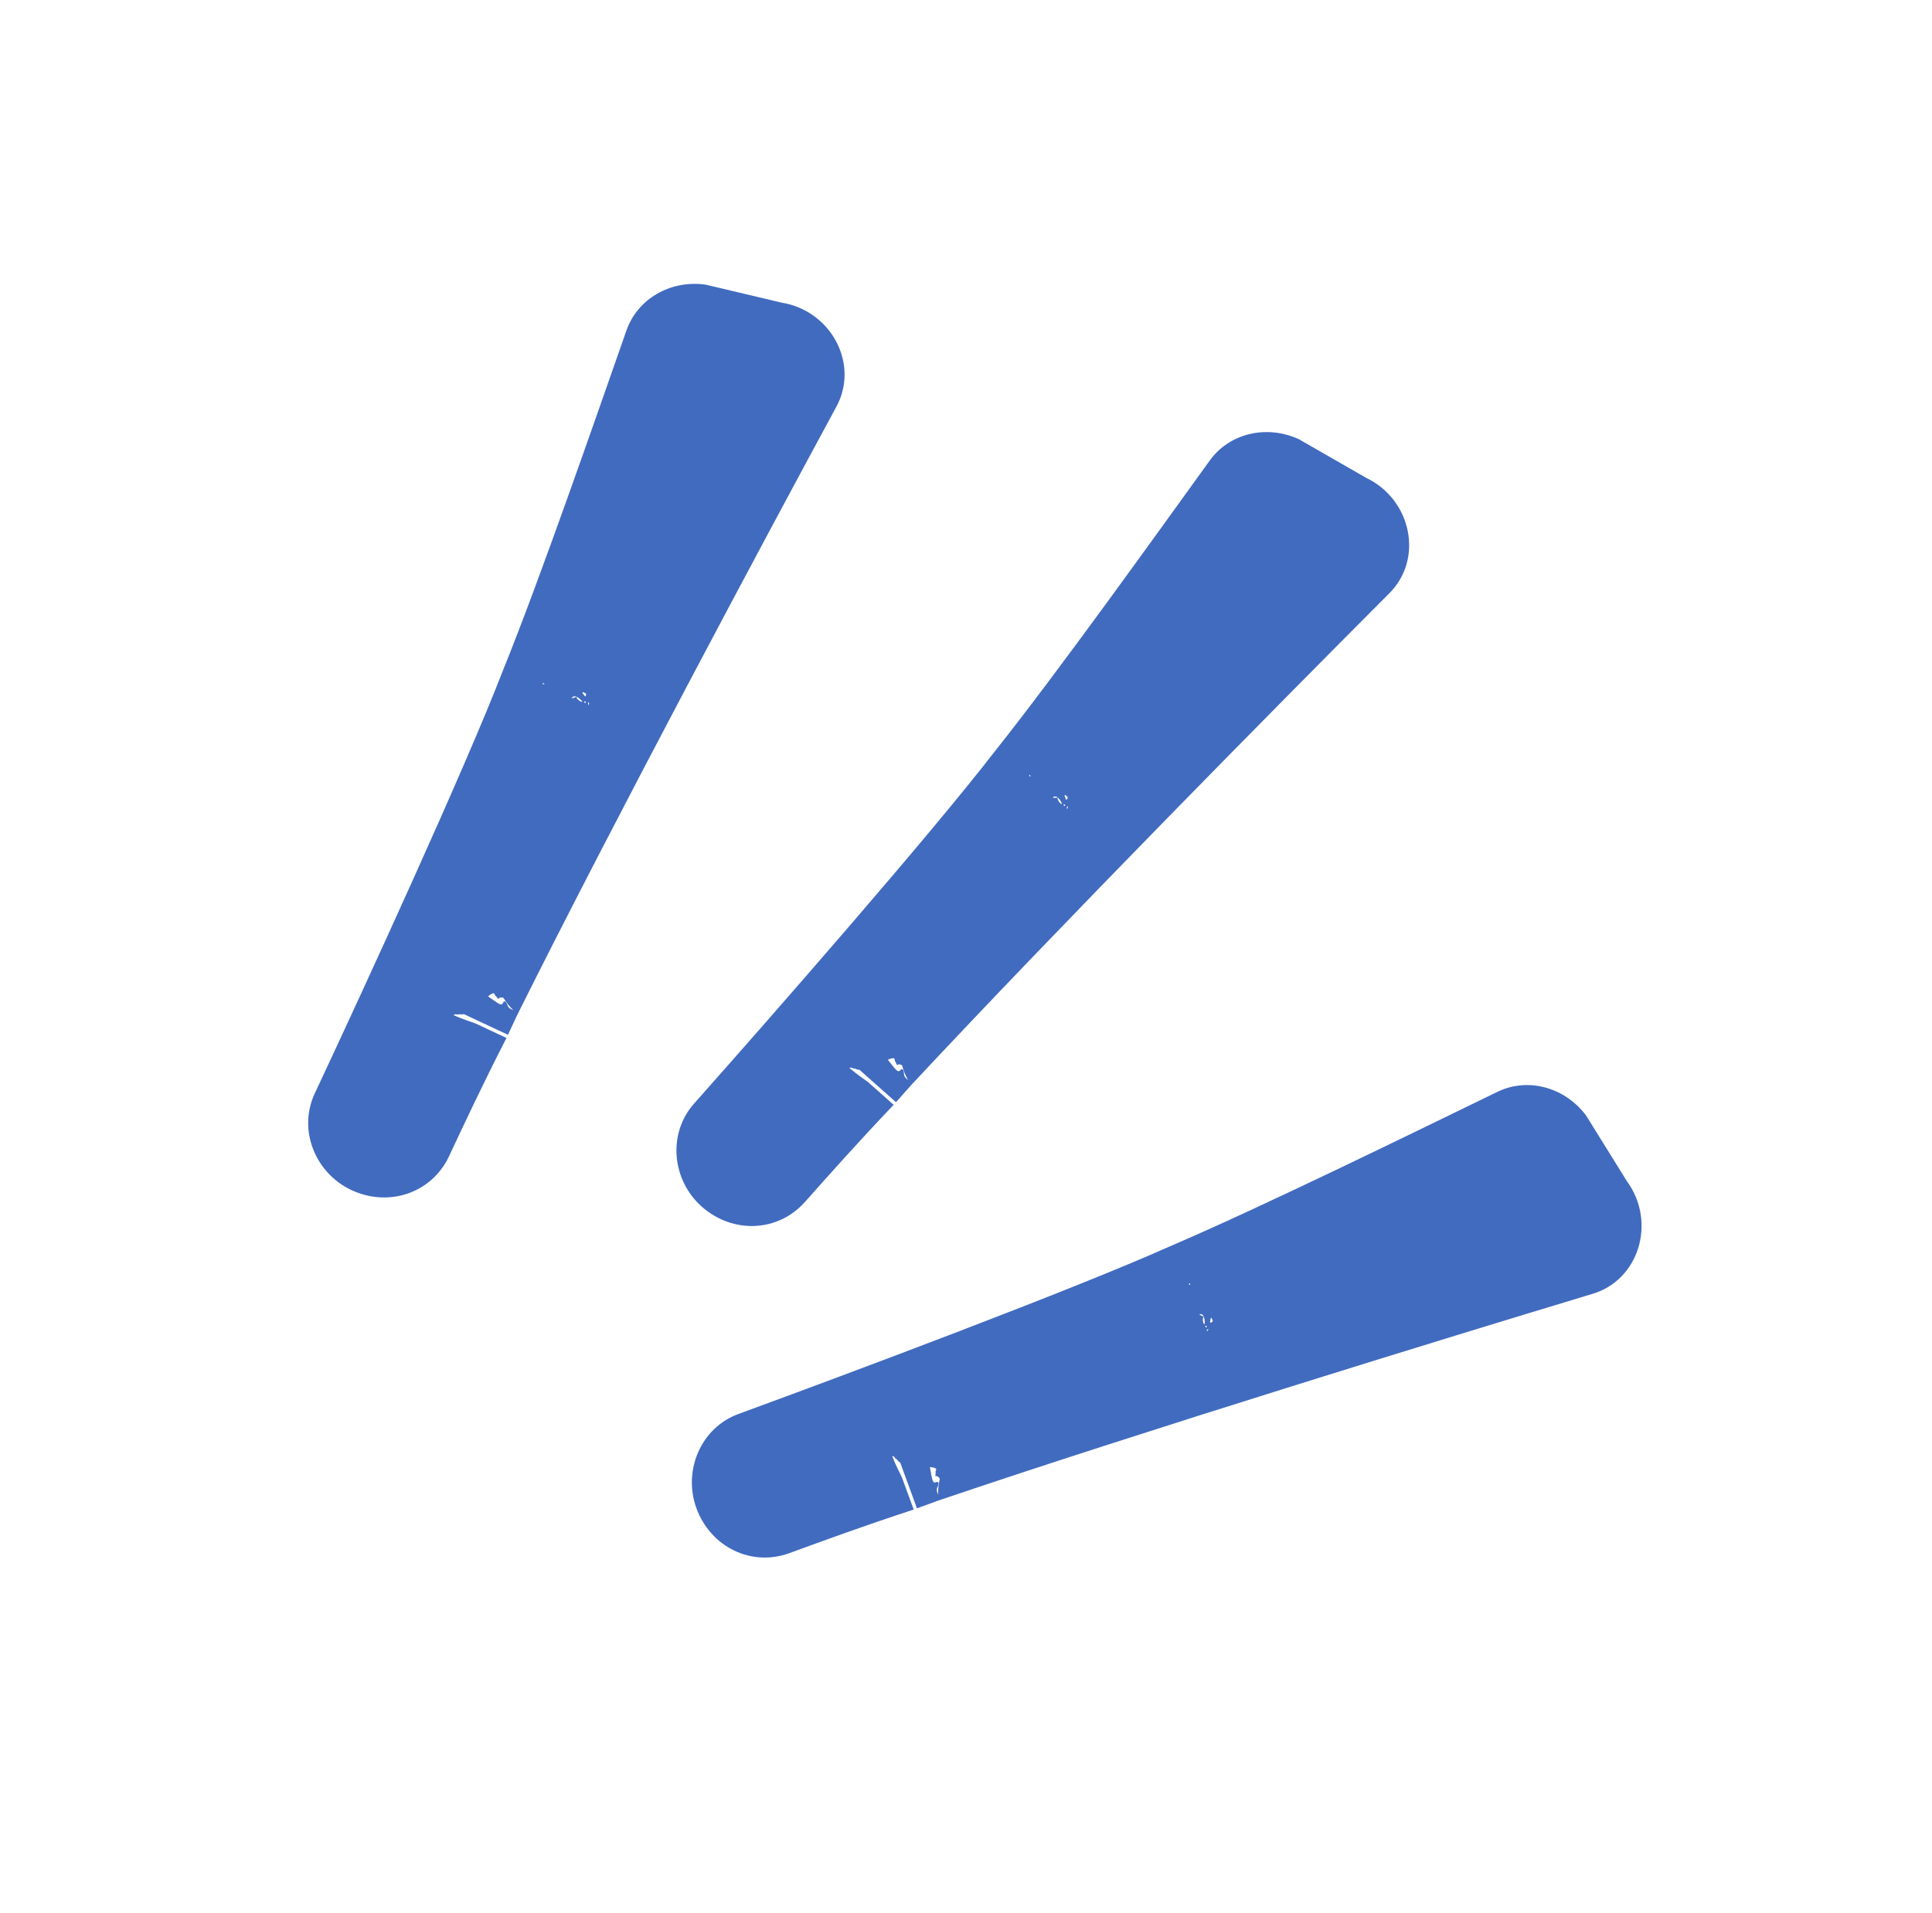
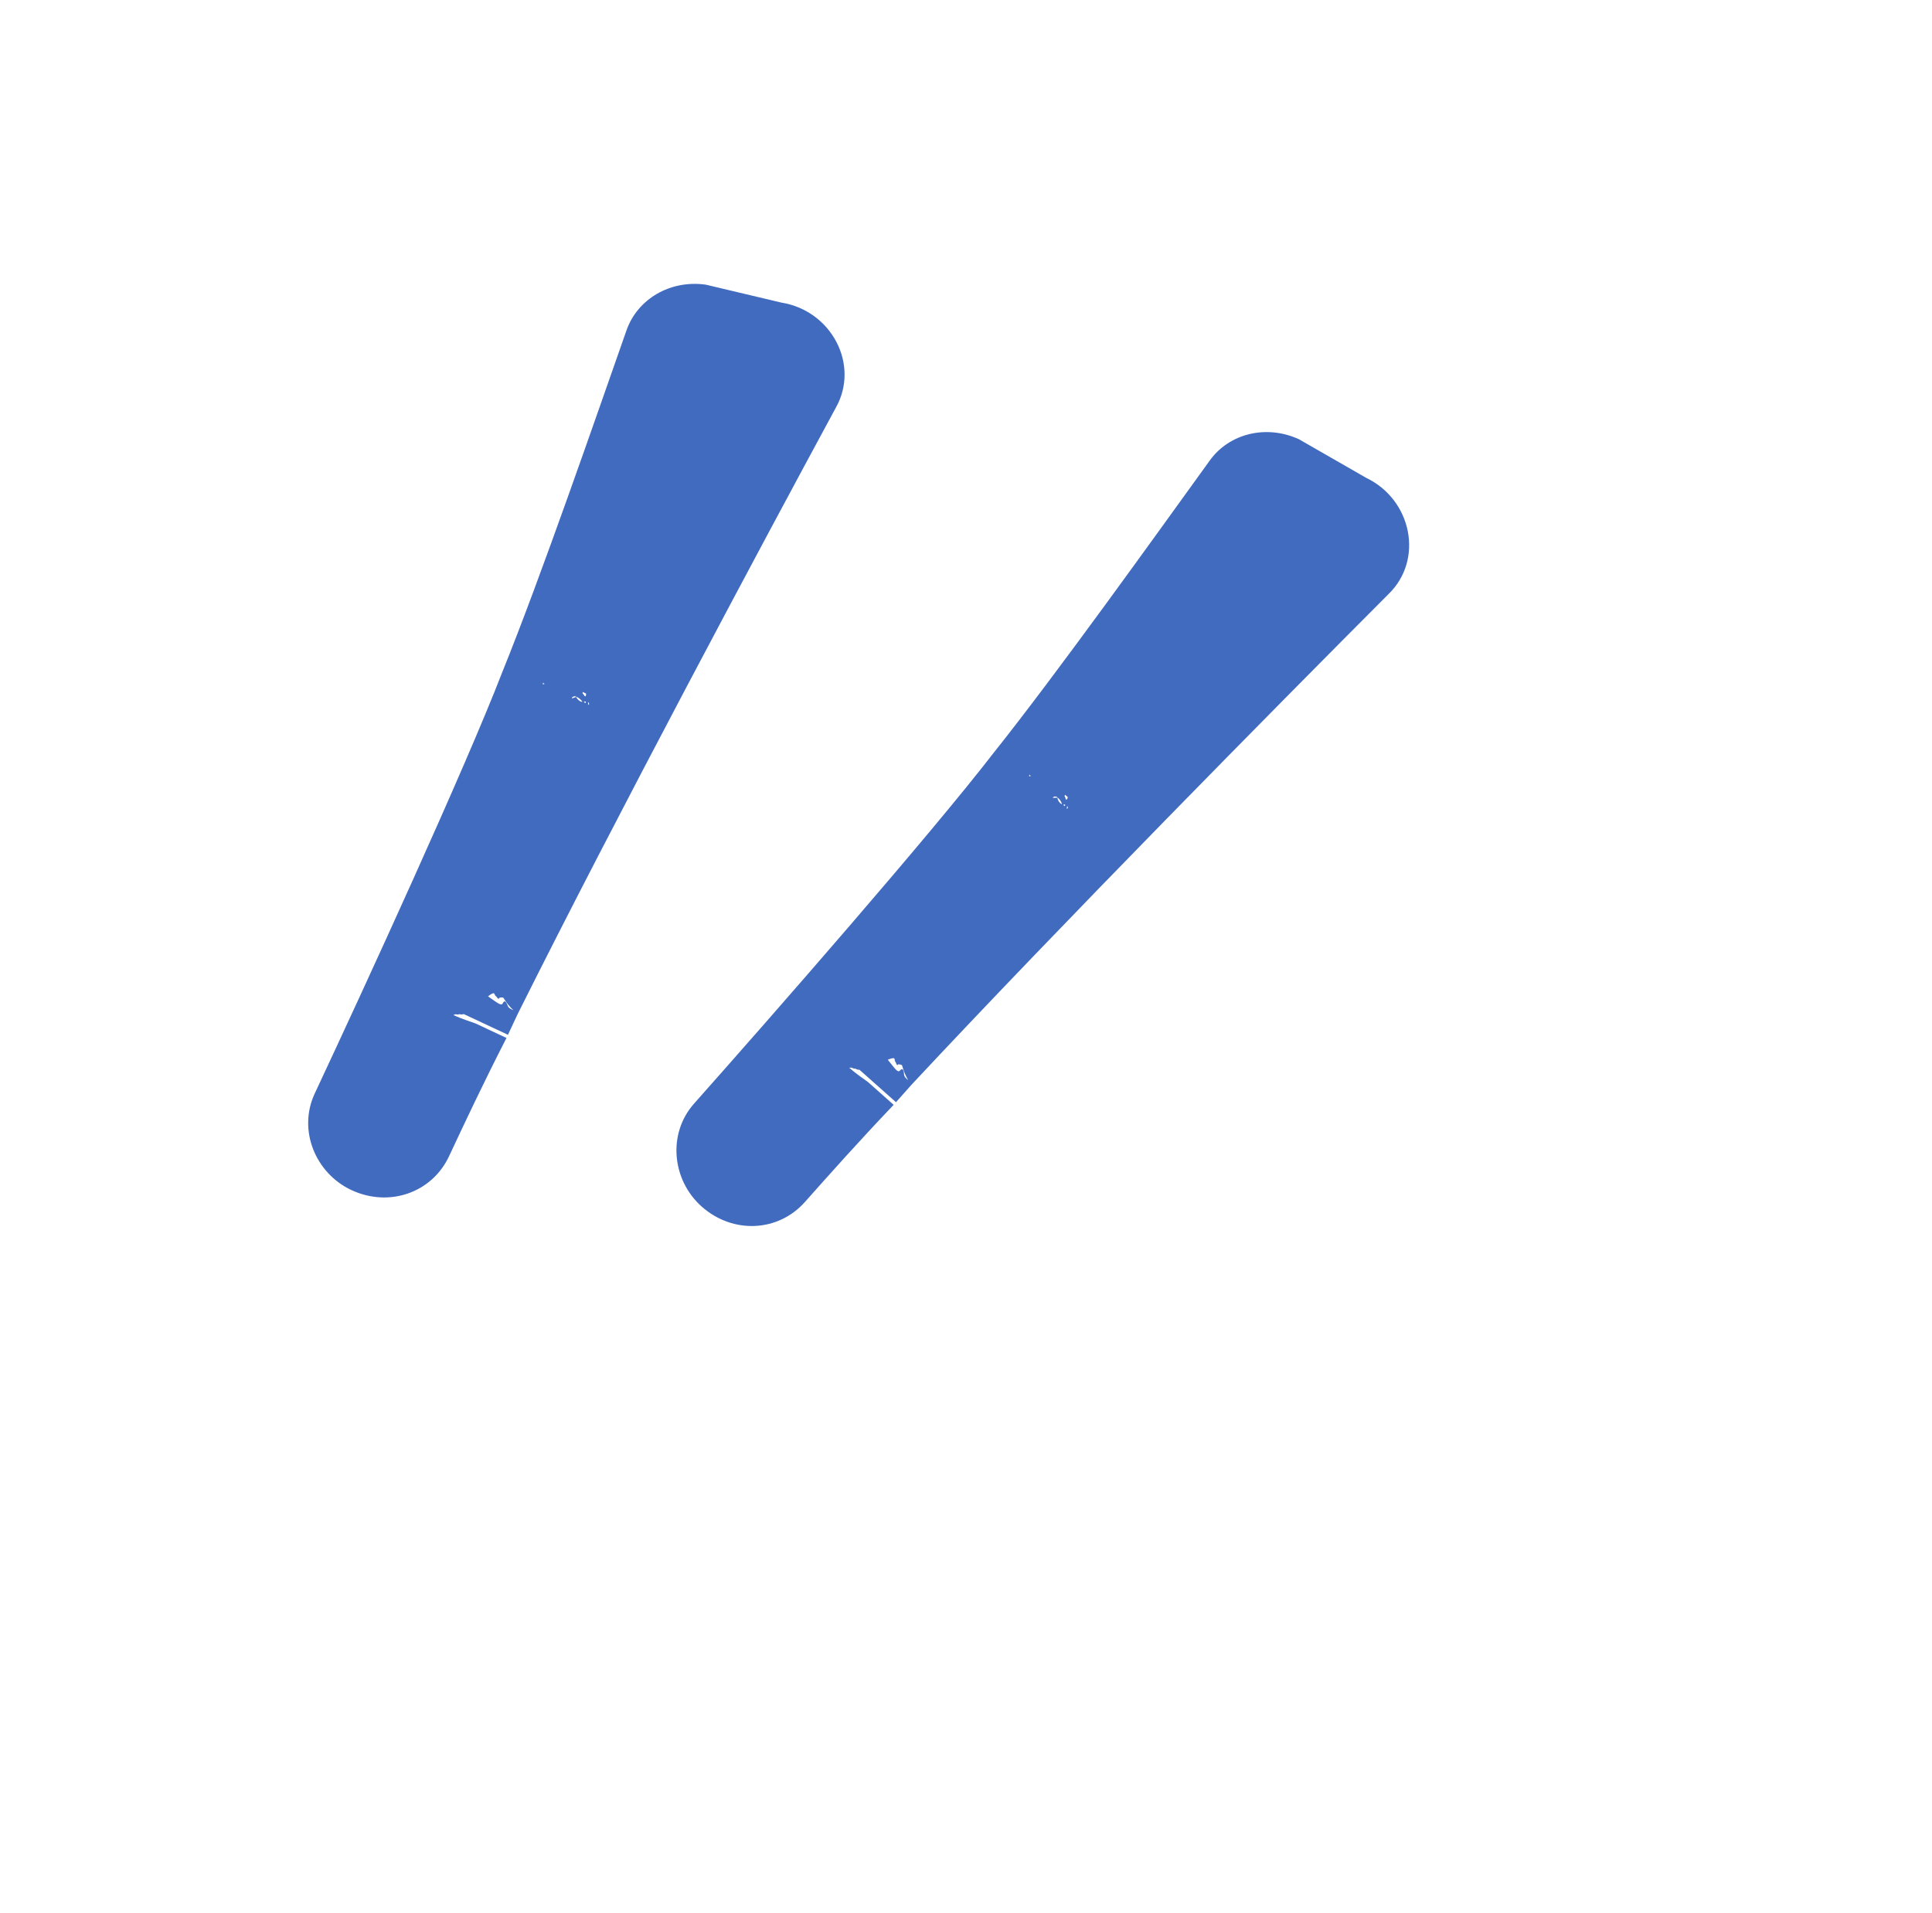
<svg xmlns="http://www.w3.org/2000/svg" width="106" height="105" viewBox="0 0 106 105" fill="none">
  <path d="M42.866 16.605C45.617 17.044 47.184 20.011 45.861 22.368C41.775 29.917 33.818 44.795 28.4 55.654C28.311 55.612 28.262 55.482 28.172 55.44C27.943 55.227 27.805 55.055 27.617 54.755C27.527 54.713 27.396 54.758 27.396 54.758C27.355 54.845 27.355 54.845 27.217 54.674C27.127 54.632 27.168 54.544 27.078 54.502C26.947 54.547 26.947 54.547 26.776 54.68C27.274 55.019 27.502 55.233 27.584 55.059C27.666 54.884 27.756 54.926 27.853 55.185C27.902 55.314 27.992 55.356 28.082 55.398C28.082 55.398 28.262 55.482 28.441 55.566C28.237 56.002 28.073 56.351 27.869 56.787L27.779 56.745L25.444 55.651C25.444 55.651 25.314 55.696 25.224 55.654C25.093 55.699 25.003 55.657 25.003 55.657C25.003 55.657 25.003 55.657 24.873 55.702C25.412 55.954 25.991 56.12 26.081 56.162C26.351 56.288 26.62 56.414 26.71 56.456C26.71 56.456 26.979 56.583 27.338 56.751C27.338 56.751 27.518 56.835 27.788 56.961C26.513 59.448 25.451 61.714 24.634 63.458C23.694 65.463 21.342 66.275 19.276 65.307C17.301 64.381 16.33 62.012 17.269 60.007C20.048 54.079 25.514 42.18 27.565 36.868C29.666 31.685 32.73 22.807 34.365 18.151C34.962 16.41 36.775 15.346 38.726 15.622L42.866 16.605ZM31.321 38.202C31.362 38.115 31.321 38.202 31.321 38.202V38.202ZM29.884 37.529C29.794 37.487 29.794 37.487 29.835 37.4C29.753 37.574 29.753 37.574 29.884 37.529ZM32.26 38.536C32.268 38.752 32.309 38.665 32.309 38.665C32.35 38.578 32.26 38.536 32.26 38.536ZM32.039 38.539C32.039 38.539 32.08 38.452 32.039 38.539C32.129 38.581 32.129 38.581 32.129 38.581C32.17 38.494 32.08 38.452 32.039 38.539ZM31.631 38.242C31.59 38.329 31.909 38.584 31.95 38.497C31.811 38.326 31.721 38.284 31.631 38.242ZM31.631 38.242C31.541 38.199 31.541 38.199 31.411 38.245C31.411 38.245 31.411 38.245 31.37 38.332C31.37 38.332 31.37 38.332 31.631 38.242C31.541 38.199 31.631 38.242 31.631 38.242ZM32.154 38.061C32.064 38.019 32.064 38.019 31.974 37.977C31.974 37.977 31.933 38.064 32.023 38.106C32.072 38.236 32.162 38.278 32.154 38.061Z" fill="#416BBF" />
  <path d="M74.952 26.221C77.466 27.424 78.125 30.714 76.187 32.597C70.125 38.675 58.269 50.679 49.99 59.551C49.916 59.485 49.906 59.347 49.831 59.282C49.673 59.012 49.589 58.808 49.494 58.467C49.42 58.401 49.282 58.407 49.282 58.407C49.218 58.479 49.218 58.479 49.133 58.275C49.059 58.209 49.123 58.137 49.049 58.072C48.911 58.078 48.911 58.078 48.709 58.156C49.09 58.623 49.248 58.892 49.376 58.749C49.504 58.605 49.578 58.67 49.599 58.946C49.609 59.084 49.683 59.15 49.757 59.216C49.757 59.216 49.906 59.347 50.054 59.479C49.734 59.839 49.478 60.127 49.159 60.487L49.084 60.421L47.157 58.709C47.157 58.709 47.019 58.715 46.944 58.649C46.806 58.655 46.732 58.589 46.732 58.589C46.732 58.589 46.732 58.589 46.594 58.595C47.039 58.99 47.548 59.314 47.622 59.38C47.844 59.577 48.067 59.775 48.141 59.841C48.141 59.841 48.363 60.038 48.66 60.302C48.66 60.302 48.808 60.433 49.031 60.631C47.102 62.653 45.44 64.524 44.161 65.964C42.691 67.619 40.205 67.73 38.499 66.215C36.868 64.766 36.61 62.219 38.081 60.563C42.429 55.668 51.05 45.812 54.526 41.302C58.012 36.929 63.473 29.288 66.363 25.288C67.429 23.788 69.47 23.283 71.263 24.103L74.952 26.221ZM57.748 43.649C57.812 43.577 57.748 43.649 57.748 43.649V43.649ZM56.561 42.595C56.487 42.529 56.487 42.529 56.551 42.457C56.423 42.601 56.423 42.601 56.561 42.595ZM58.553 44.235C58.5 44.445 58.563 44.373 58.563 44.373C58.627 44.301 58.553 44.235 58.553 44.235ZM58.341 44.176C58.341 44.176 58.405 44.104 58.341 44.176C58.415 44.241 58.415 44.241 58.415 44.241C58.479 44.169 58.405 44.104 58.341 44.176ZM58.034 43.774C57.97 43.846 58.203 44.182 58.267 44.11C58.182 43.906 58.108 43.84 58.034 43.774ZM58.034 43.774C57.96 43.708 57.96 43.708 57.822 43.715C57.822 43.715 57.822 43.715 57.758 43.786C57.758 43.786 57.758 43.786 58.034 43.774C57.96 43.708 58.034 43.774 58.034 43.774ZM58.587 43.75C58.512 43.684 58.512 43.684 58.438 43.618C58.438 43.618 58.374 43.69 58.449 43.756C58.459 43.894 58.533 43.96 58.587 43.75Z" fill="#416BBF" />
-   <path d="M89.259 64.819C90.903 67.069 89.925 70.279 87.326 71.019C79.109 73.5 62.98 78.454 51.486 82.346C51.452 82.253 51.508 82.126 51.474 82.033C51.462 81.721 51.484 81.501 51.563 81.156C51.529 81.063 51.404 81.003 51.404 81.003C51.314 81.036 51.314 81.036 51.336 80.816C51.302 80.723 51.392 80.69 51.358 80.597C51.234 80.537 51.234 80.537 51.019 80.51C51.133 81.102 51.145 81.414 51.326 81.348C51.507 81.282 51.541 81.375 51.428 81.628C51.372 81.754 51.406 81.847 51.44 81.94C51.44 81.94 51.508 82.126 51.576 82.313C51.124 82.478 50.763 82.611 50.31 82.776L50.276 82.683L49.39 80.261C49.39 80.261 49.265 80.201 49.231 80.108C49.107 80.048 49.073 79.955 49.073 79.955C49.073 79.955 49.073 79.955 48.948 79.895C49.153 80.454 49.448 80.98 49.482 81.073C49.584 81.352 49.686 81.632 49.721 81.725C49.721 81.725 49.823 82.004 49.959 82.377C49.959 82.377 50.027 82.563 50.13 82.842C47.474 83.709 45.123 84.57 43.315 85.232C41.235 85.993 38.994 84.912 38.21 82.77C37.46 80.722 38.439 78.356 40.519 77.595C46.667 75.344 58.928 70.749 64.126 68.424C69.268 66.224 77.697 62.082 82.137 59.928C83.787 59.113 85.823 59.635 87.014 61.206L89.259 64.819ZM65.852 72.016C65.942 71.983 65.852 72.016 65.852 72.016V72.016ZM65.306 70.526C65.272 70.433 65.272 70.433 65.363 70.4C65.182 70.466 65.182 70.466 65.306 70.526ZM66.283 72.915C66.136 73.074 66.227 73.041 66.227 73.041C66.317 73.008 66.283 72.915 66.283 72.915ZM66.125 72.761C66.125 72.761 66.215 72.728 66.125 72.761C66.159 72.855 66.159 72.855 66.159 72.855C66.249 72.822 66.215 72.728 66.125 72.761ZM66.044 72.263C65.954 72.296 66 72.701 66.091 72.668C66.113 72.449 66.079 72.356 66.044 72.263ZM66.044 72.263C66.01 72.17 66.01 72.17 65.886 72.109C65.886 72.109 65.886 72.109 65.796 72.143C65.796 72.143 65.796 72.143 66.044 72.263C66.01 72.17 66.044 72.263 66.044 72.263ZM66.543 72.503C66.508 72.41 66.508 72.41 66.474 72.317C66.474 72.317 66.384 72.35 66.418 72.443C66.362 72.569 66.396 72.662 66.543 72.503Z" fill="#416BBF" />
</svg>